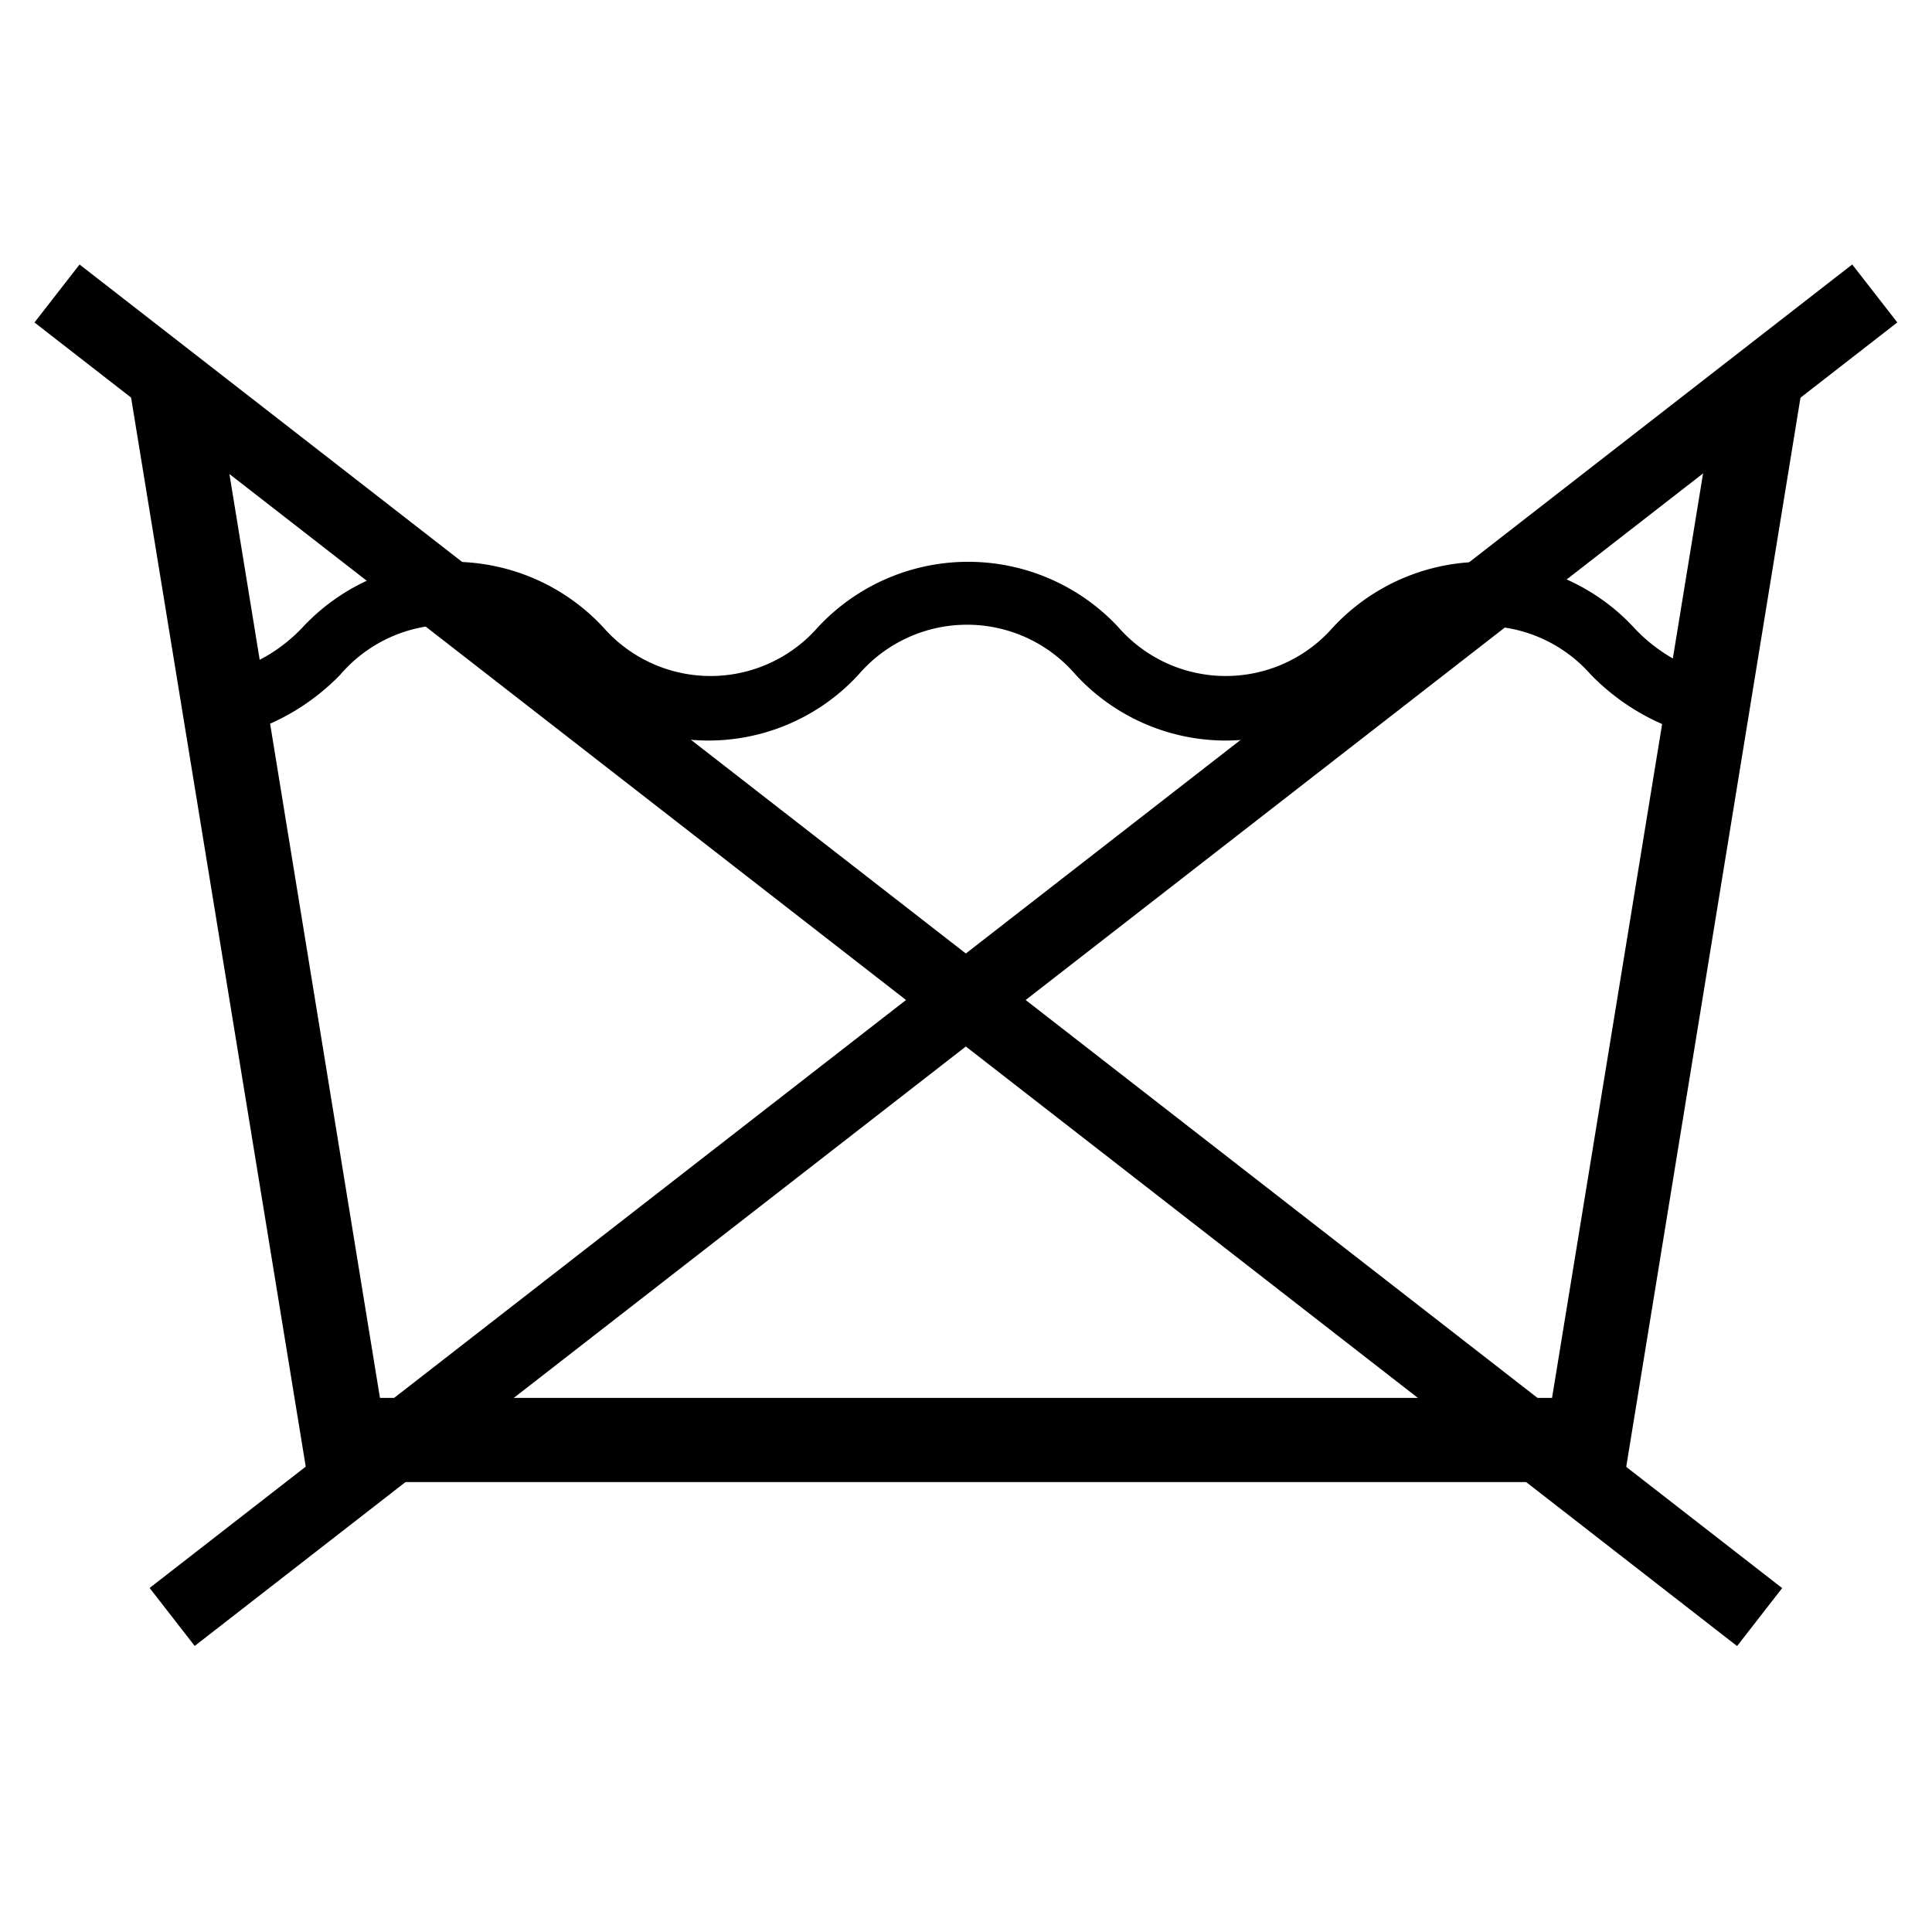
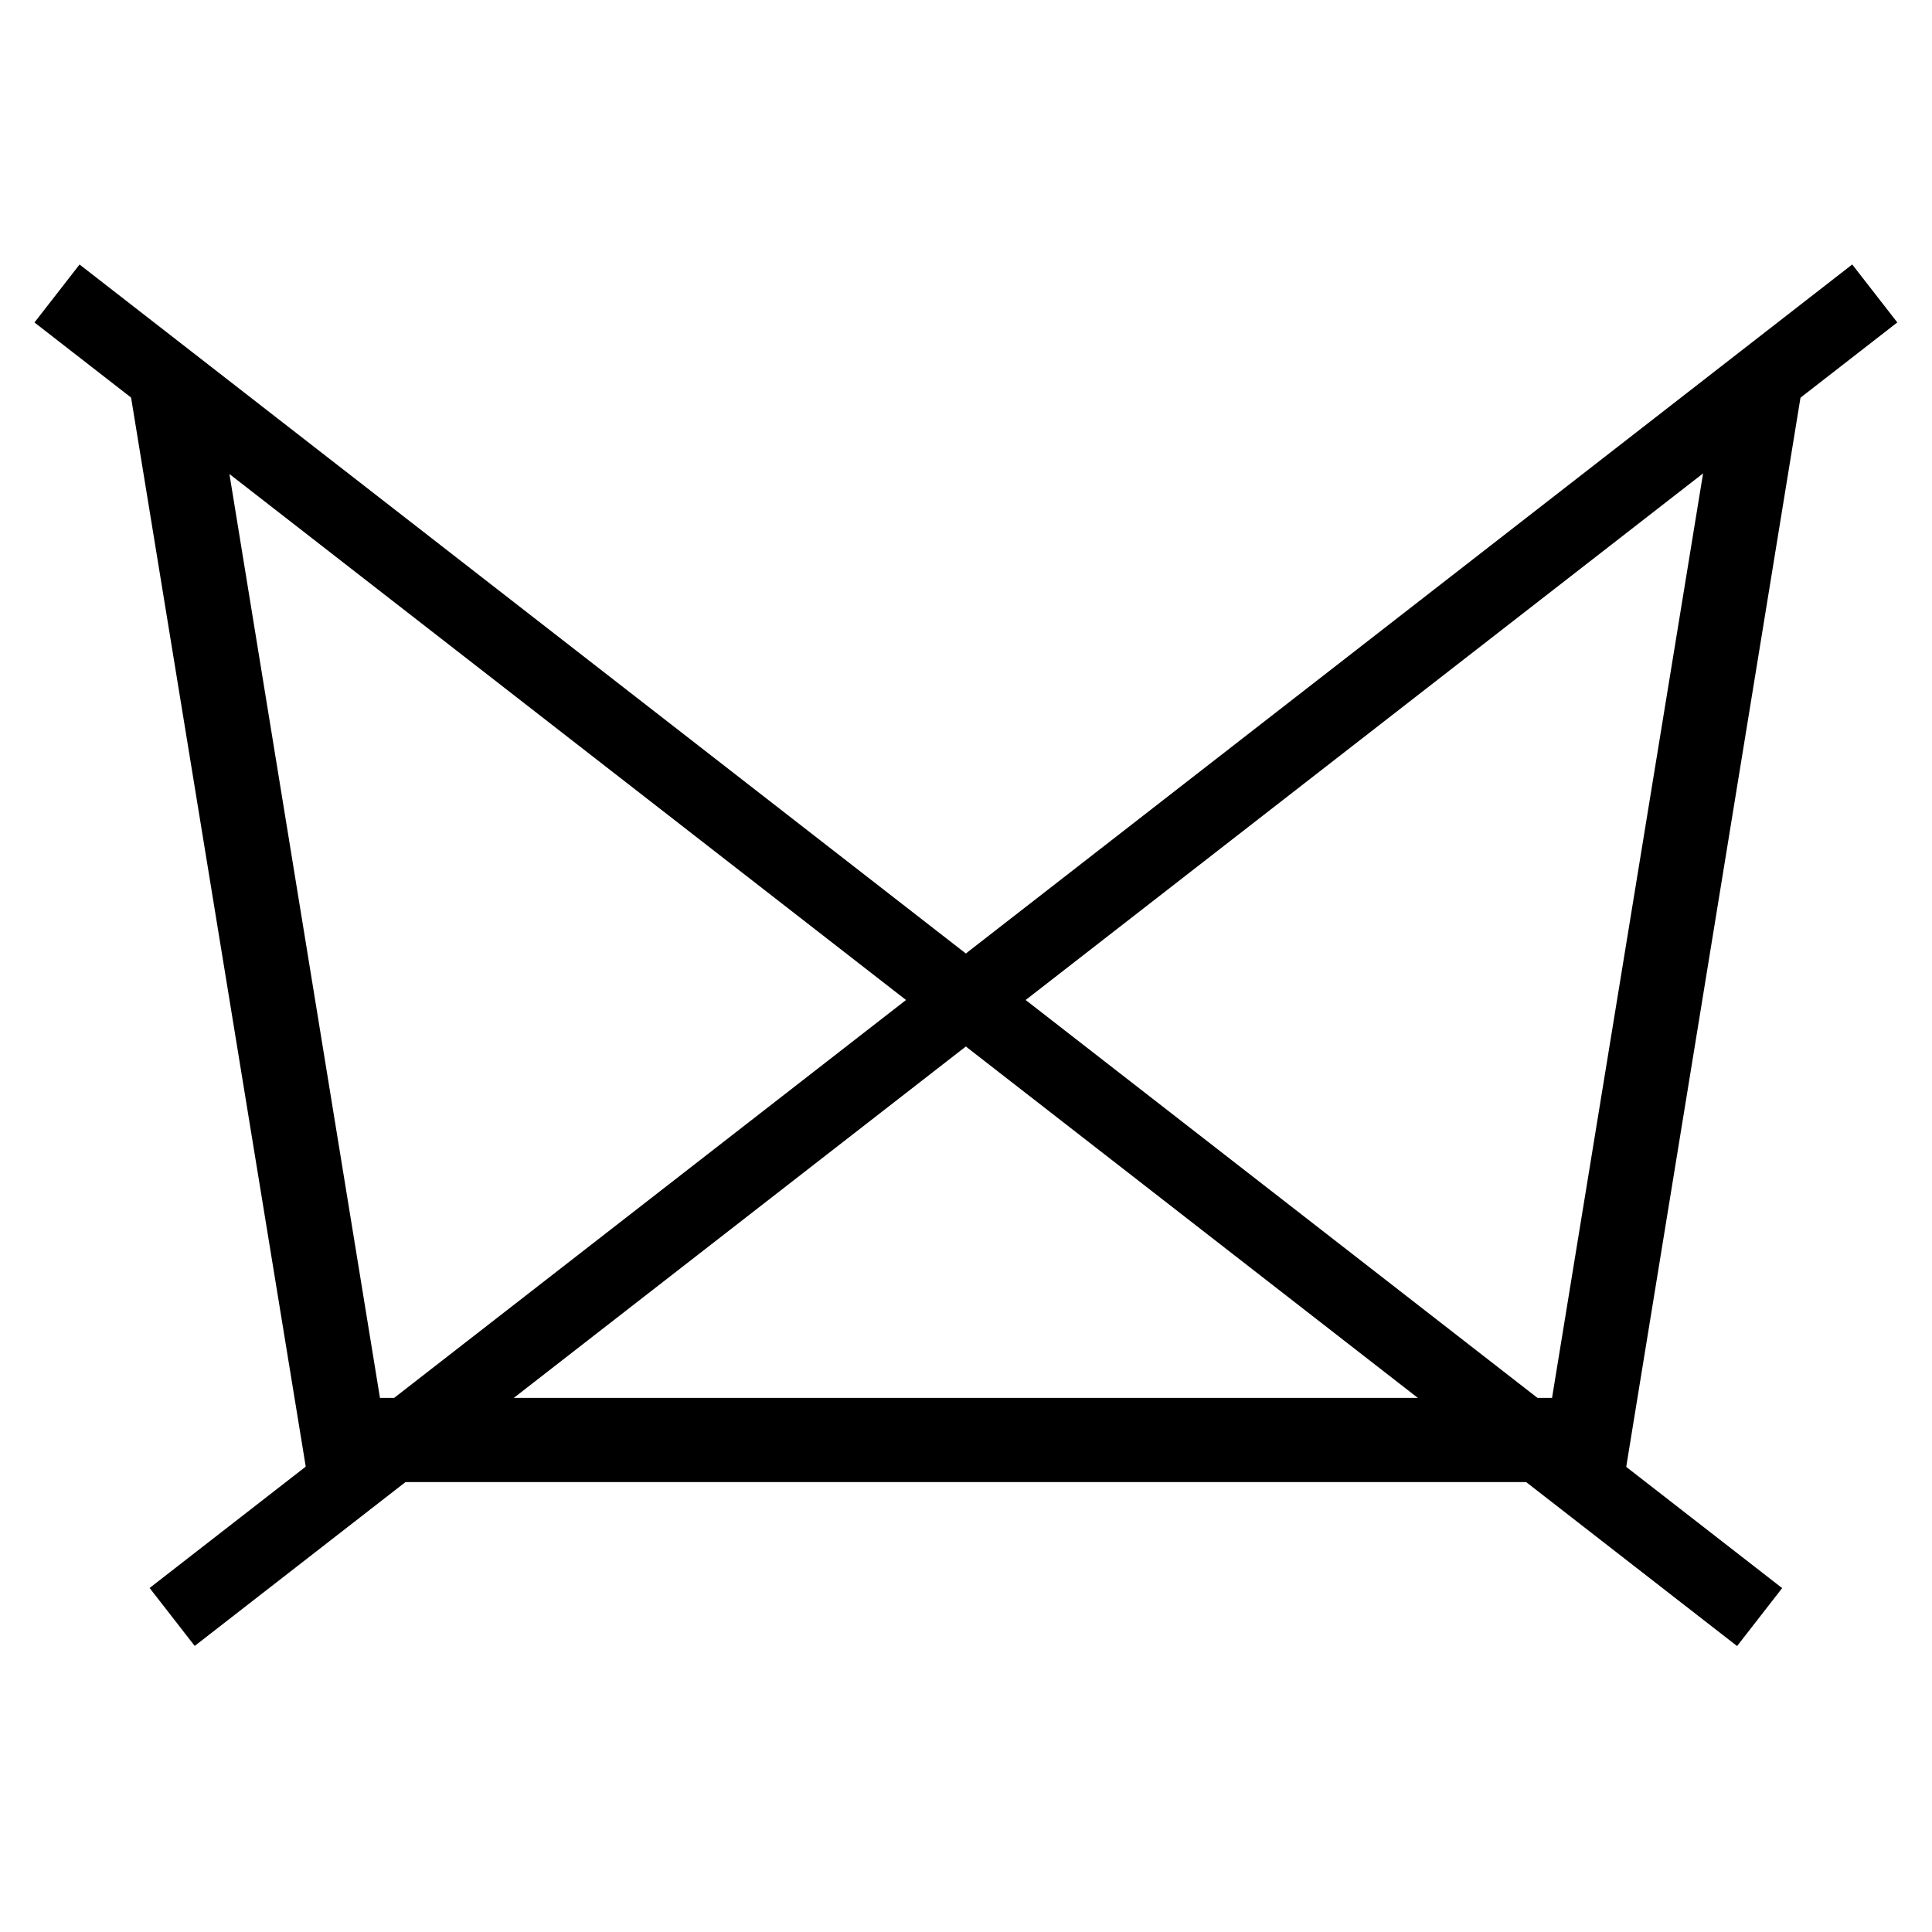
<svg xmlns="http://www.w3.org/2000/svg" xmlns:xlink="http://www.w3.org/1999/xlink" viewBox="0 0 45 45">
  <symbol viewBox="0 0 45 45" id="productCare-1E">
    <path d="M3.485 36.987 43.142 6.16l1.05 1.35L4.535 38.337z" />
    <path d="m.803 7.511 1.05-1.35L41.51 36.99l-1.05 1.35z" />
    <path d="M37.82 34.52H7.18L3.04 9.18l1.95-.31 3.86 23.69h27.3l3.87-23.69 1.93.31-4.13 25.34z" />
-     <path d="M38.05 14.61a4.78 4.78 0 0 0-7 0 3.32 3.32 0 0 1-5 0 4.78 4.78 0 0 0-7 0 3.32 3.32 0 0 1-5 0 4.78 4.78 0 0 0-7 0 3.76 3.76 0 0 1-1.95 1.1h-.19l.24 1.46h.2a5.21 5.21 0 0 0 2.58-1.46 3.33 3.33 0 0 1 2.51-1.16A3.37 3.37 0 0 1 13 15.71a4.75 4.75 0 0 0 7 0 3.33 3.33 0 0 1 5.05 0 4.75 4.75 0 0 0 7 0 3.33 3.33 0 0 1 5 0 5.28 5.28 0 0 0 2.58 1.46h.2l.24-1.46h-.19a3.8 3.8 0 0 1-1.83-1.1Z" />
  </symbol>
  <use xlink:href="#productCare-1E" />
</svg>